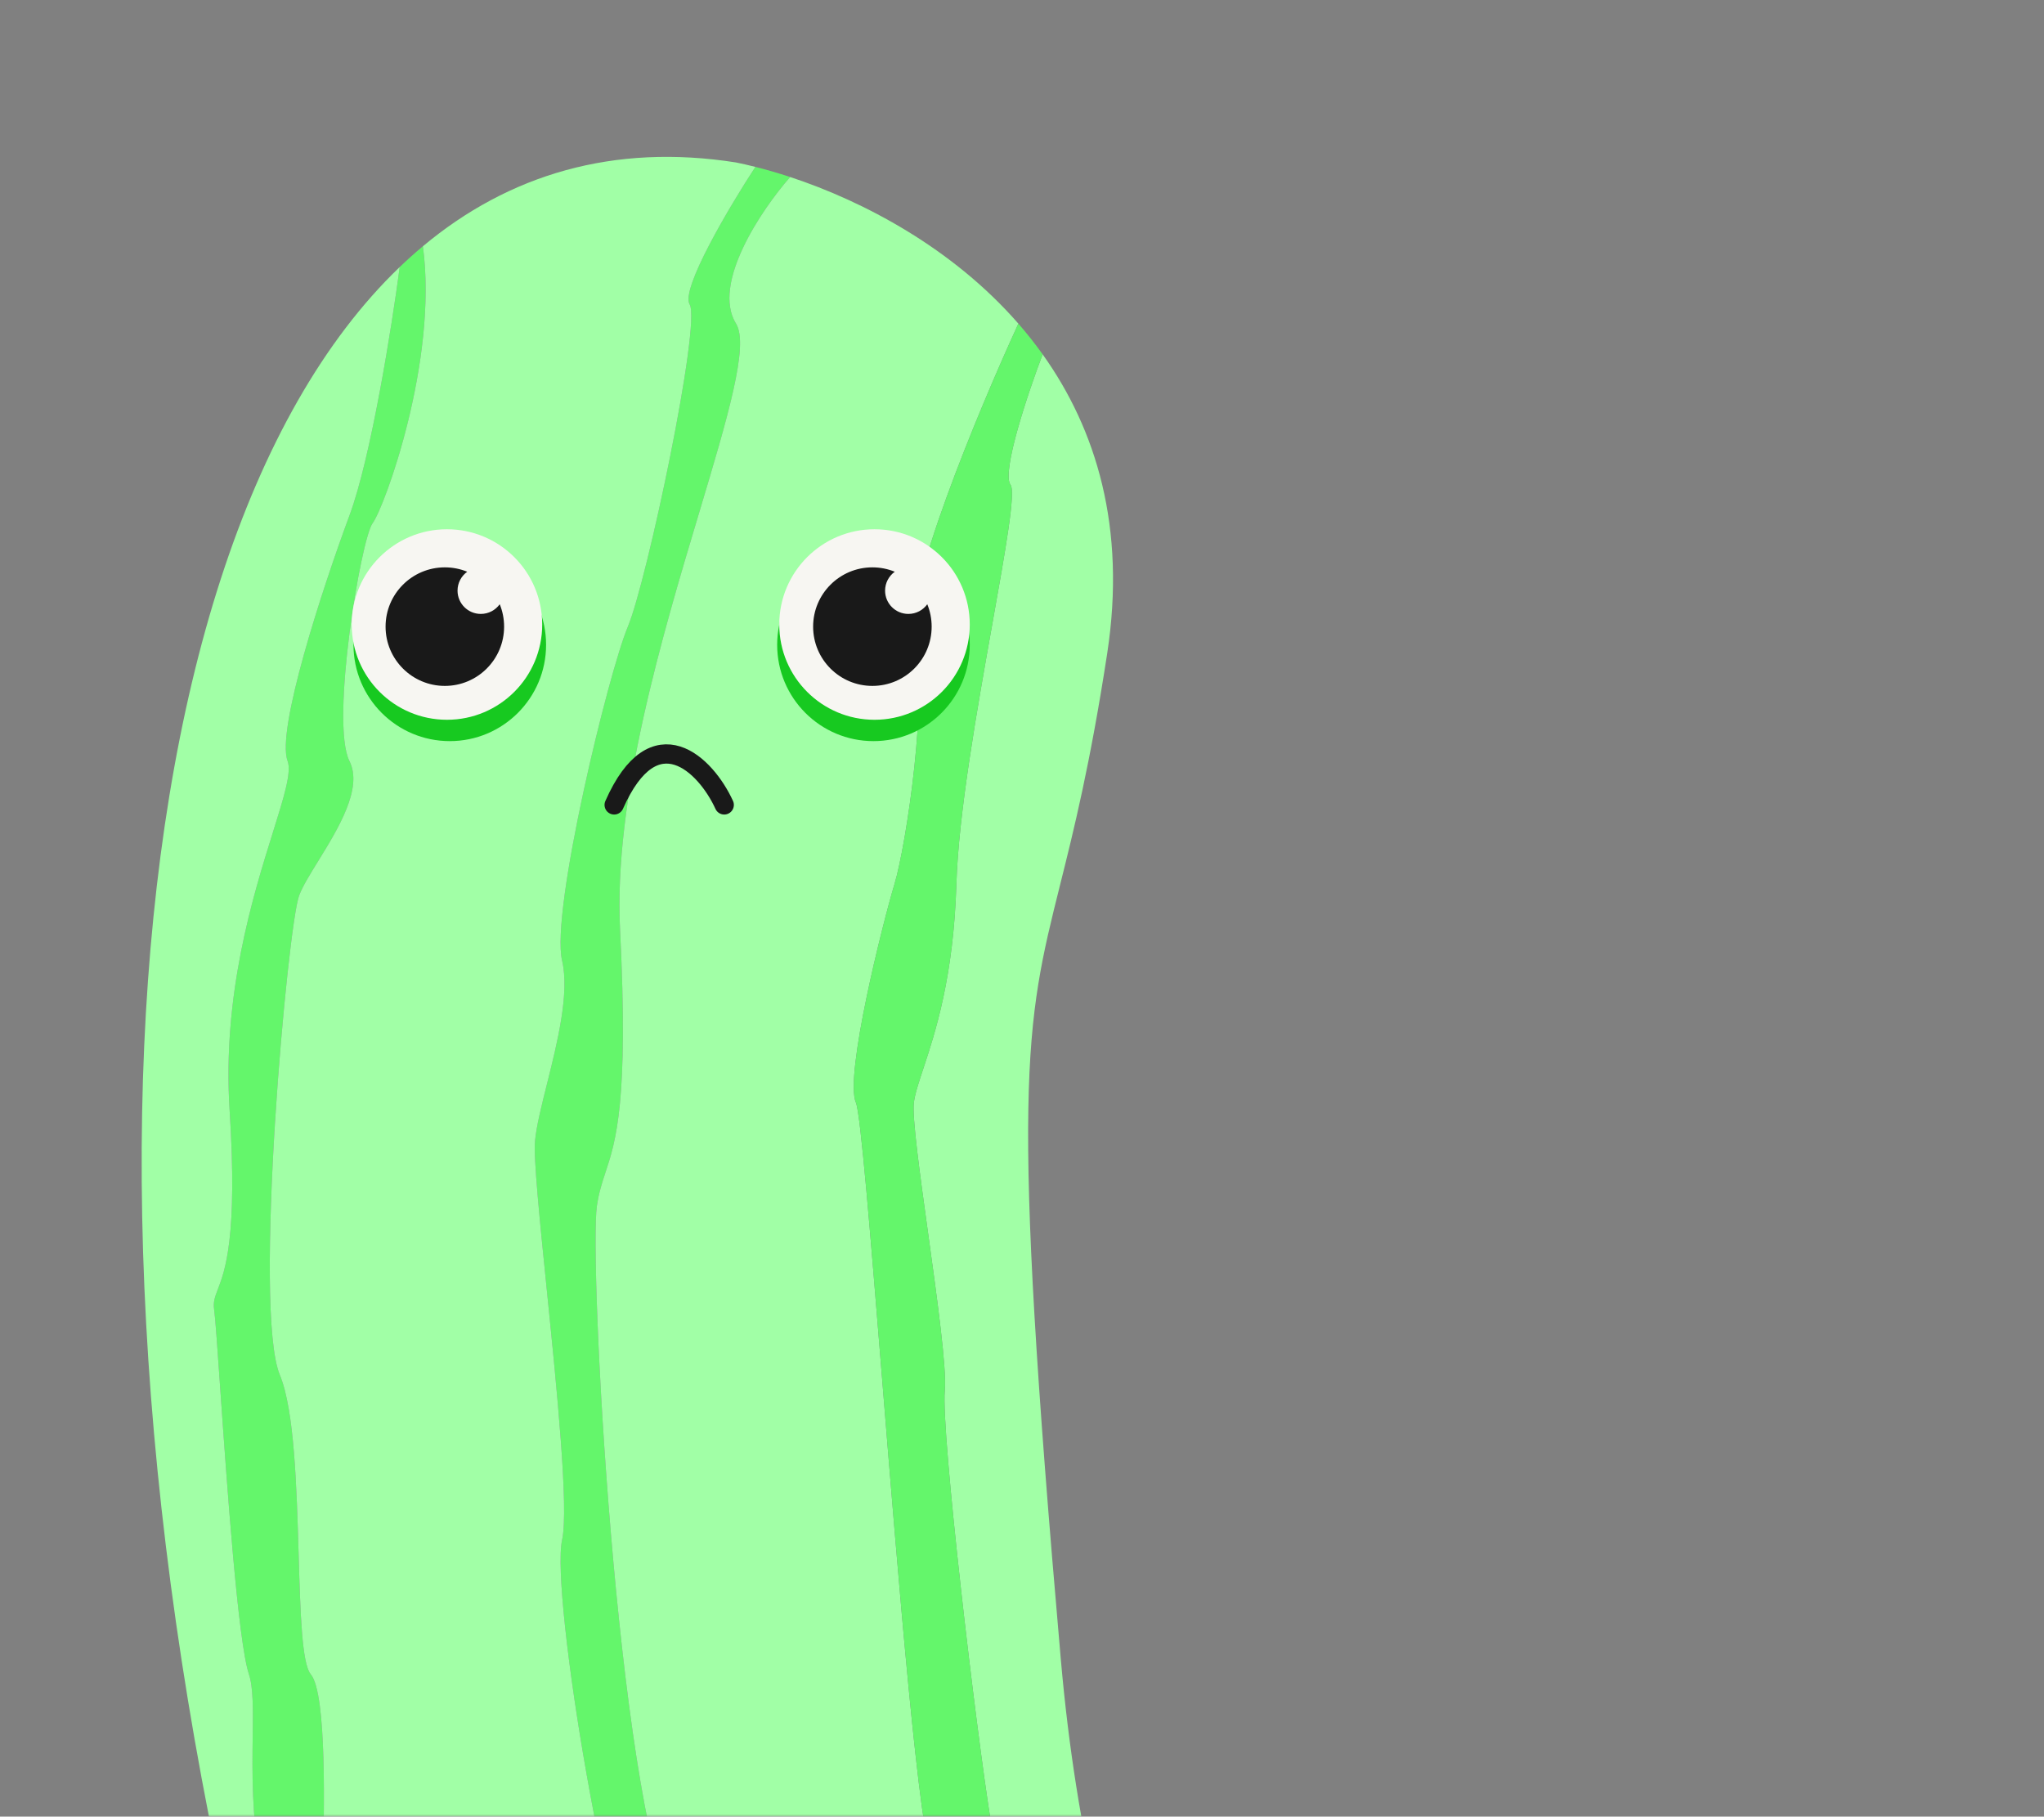
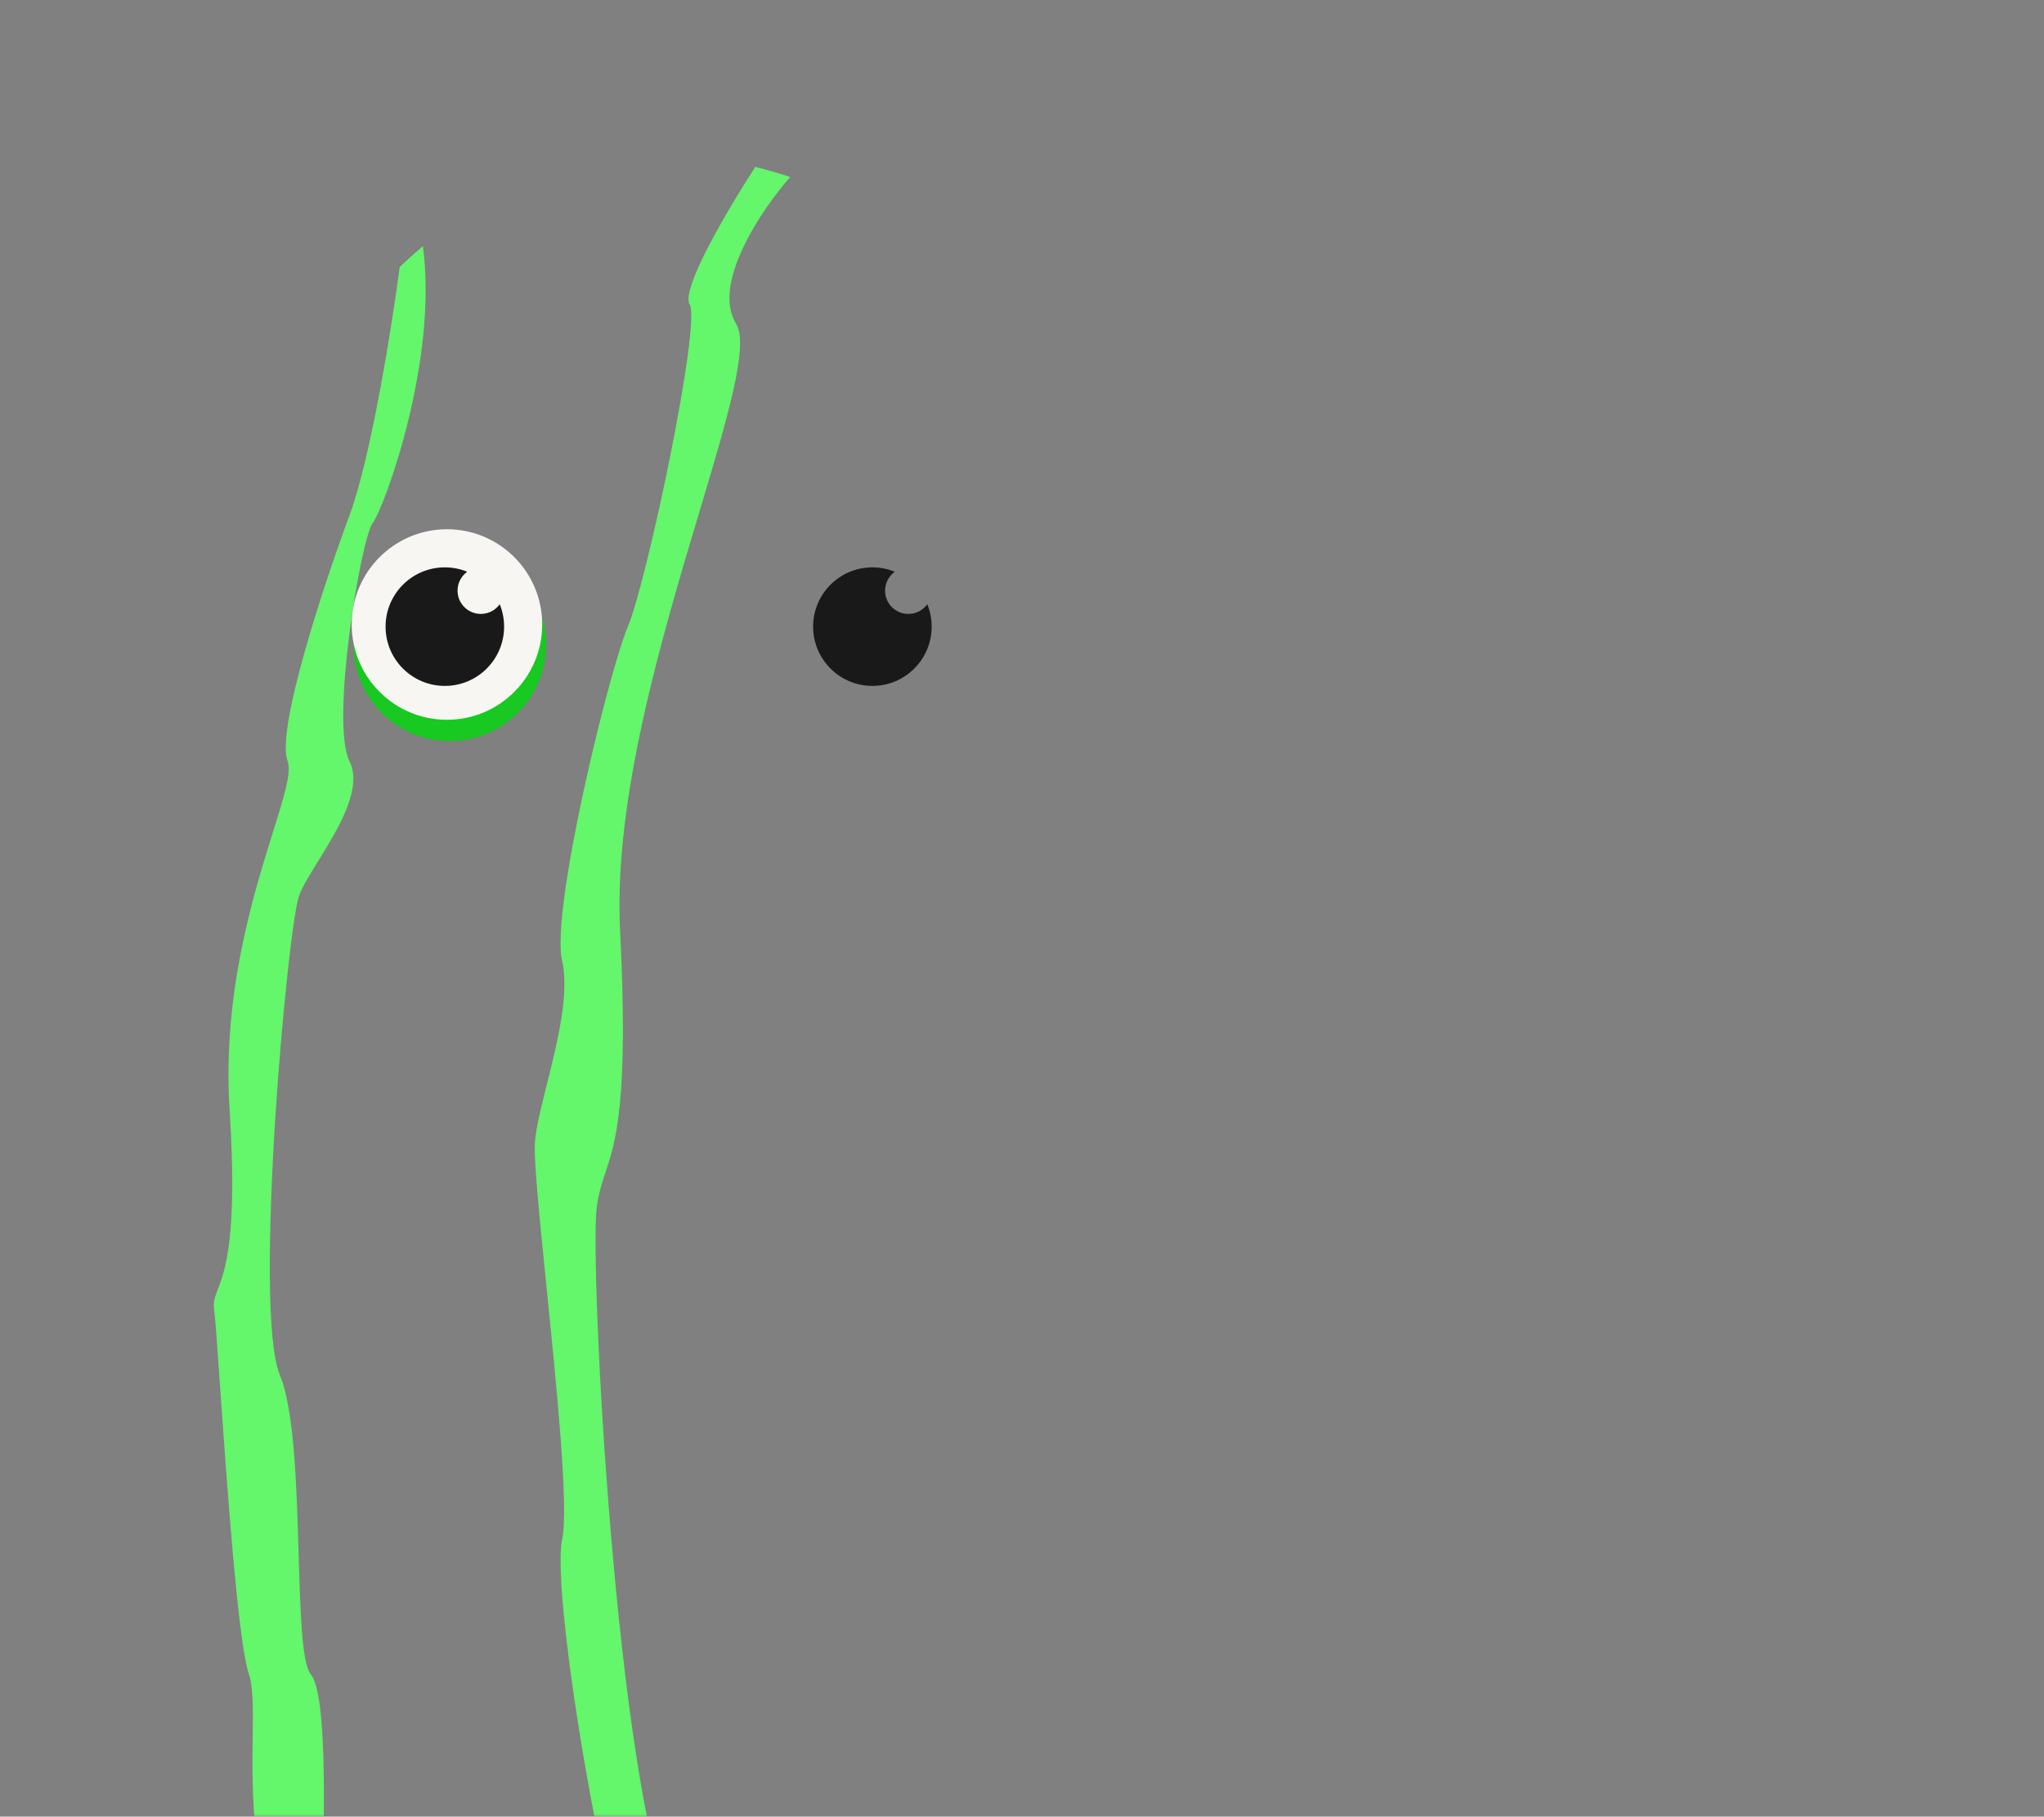
<svg xmlns="http://www.w3.org/2000/svg" width="404" height="359" viewBox="0 0 404 359" fill="none">
  <rect x="0" y="0" width="404" height="359" fill="#808080" stroke="none" />
  <mask id="mask0_152_149" style="mask-type:alpha" maskUnits="userSpaceOnUse" x="0" y="0" width="404" height="359">
    <rect width="404" height="359" transform="matrix(1 0 0 -1 0 359)" fill="#D9D9D9" />
  </mask>
  <g mask="url(#mask0_152_149)">
    <path d="M163.819 573.53C168.098 576.563 175.79 584.114 179.101 587.51C176.823 587.256 174.529 586.901 172.224 586.439C156.42 573.672 155.413 567.55 154.776 563.68C154.582 562.498 154.422 561.526 153.885 560.639C152.926 559.052 149.287 556.534 145.268 553.753C139.689 549.892 133.379 545.526 132.491 542.44C130.962 537.132 121.029 528.791 115.68 525.757C113.192 524.347 111.366 519.49 109.047 513.325C106.381 506.237 103.063 497.418 97.342 490.118C91.442 482.589 85.541 468.832 80.026 455.972C75.541 445.516 71.311 435.653 67.542 430.212C60.818 420.506 62.193 402.913 63.721 395.33C49.496 377.956 49.766 357.082 49.944 343.287C50.015 337.816 50.072 333.459 49.203 330.875C47.025 324.389 44.846 293.244 43.498 273.967L43.498 273.964C42.954 266.199 42.546 260.361 42.327 258.837C42.101 257.27 42.475 256.298 43.054 254.789C44.439 251.187 46.999 244.526 45.383 219.405C43.912 196.534 49.993 177.099 53.933 164.504C56.133 157.473 57.666 152.574 56.845 150.4C54.552 144.334 63.721 116.277 69.07 101.869C73.349 90.343 77.475 64.334 79.004 52.769C80.5 51.334 82.029 49.964 83.588 48.662C86.644 71.285 75.947 100.353 73.655 103.386C71.362 106.419 65.25 142.817 69.07 150.4C71.774 155.767 66.824 163.792 62.887 170.175C61.26 172.811 59.807 175.168 59.137 176.941C56.845 183.007 49.968 258.837 55.316 271.728C58.19 278.654 58.638 293.897 59.029 307.227C59.366 318.708 59.661 328.77 61.429 330.875C64.659 334.721 64.066 358.617 63.806 369.123C63.758 371.045 63.721 372.519 63.721 373.34C63.721 376.288 67.021 380.406 70.218 384.394C72.776 387.586 75.268 390.696 75.947 393.055C76.389 394.59 76.001 396.504 75.521 398.871C74.34 404.695 72.603 413.262 81.296 425.662C92.886 442.197 92.802 452.598 92.762 457.511C92.759 457.78 92.757 458.033 92.757 458.269C92.757 458.565 92.754 458.845 92.751 459.113C92.706 462.975 92.689 464.514 102.691 477.985C108.161 485.352 109.835 491.53 111.186 496.518C112.478 501.285 113.475 504.965 117.209 507.558C124.85 512.866 130.962 525.757 132.491 531.066C134.019 536.374 154.65 552.298 157.706 554.573C159.02 555.551 159.346 558.492 159.715 561.828C160.204 566.251 160.77 571.369 163.819 573.53Z" fill="#64F66B" />
    <path d="M212.721 540.923C215.166 545.777 231.06 563.885 238.701 572.332C237.699 572.969 236.68 573.594 235.644 574.206C230.041 569.684 217.153 558.061 210.429 547.748C202.024 534.857 193.619 527.274 189.034 525.757C184.45 524.241 168.403 487.843 167.639 482.535C167.271 479.976 162.819 475.832 158.307 471.63C153.457 467.116 148.537 462.535 148.537 459.786C148.537 454.478 138.603 421.112 129.434 402.913C120.265 384.714 108.803 314.951 111.096 304.335C112.451 298.058 110.067 274.55 108.049 254.658C106.654 240.906 105.435 228.881 105.747 225.472C106.011 222.592 107.004 218.626 108.096 214.263C110.167 205.99 112.597 196.286 111.096 189.832C108.803 179.974 120.265 132.96 124.086 123.86C127.906 114.76 138.603 63.955 136.311 60.163C134.477 57.13 144.207 40.776 149.301 32.978C151.491 33.53 153.794 34.196 156.178 34.982C150.574 41.354 140.59 56.068 145.481 63.955C148.11 68.194 143.814 82.531 138.246 101.116C130.866 125.745 121.251 157.834 122.557 183.765C124.271 217.773 121.715 225.514 119.677 231.688C118.988 233.774 118.359 235.682 117.973 238.363C116.445 248.979 121.793 353.624 133.255 377.89C139.163 390.399 139.995 400.49 140.671 408.682C141.306 416.381 141.802 422.403 146.244 427.179C155.414 437.037 159.234 455.236 159.234 459.786C159.234 461.676 162.401 464.614 165.992 467.947C171.044 472.634 176.938 478.103 176.044 482.535C174.516 490.118 185.978 512.866 193.619 517.416C201.26 521.966 209.665 534.857 212.721 540.923Z" fill="#64F66B" />
-     <path fill-rule="evenodd" clip-rule="evenodd" d="M209.551 174.772C202.569 202.697 199.703 214.156 209.665 327.842C215.97 399.804 238.336 433.994 254.967 459.418C269.043 480.937 279.013 496.177 271.662 522.724C261.439 512.614 240.993 491.027 240.993 485.568C240.993 478.743 231.06 460.544 226.475 453.719C221.891 446.895 212.721 421.871 209.665 408.221C208.418 402.653 206.408 396.833 204.258 390.605C201.137 381.567 197.721 371.673 195.911 360.449C192.855 341.491 185.978 283.102 186.742 274.761C187.141 270.404 185.246 256.734 183.455 243.805C181.816 231.986 180.264 220.786 180.629 217.889C180.847 216.155 181.565 213.988 182.497 211.175C184.825 204.144 188.488 193.08 189.034 174.666C189.445 160.801 193.171 139.918 196.171 123.103C198.749 108.651 200.791 97.205 199.732 95.803C197.898 93.376 203.199 77.604 206.079 70.021C216.599 84.754 222.672 104.179 218.835 129.168C215.464 151.123 212.209 164.141 209.551 174.772ZM201.282 63.955C193.379 81.142 178.184 117.642 180.629 126.135C183.685 136.751 179.101 167.083 176.809 174.666C174.516 182.249 166.875 212.581 169.168 217.889C170.099 220.046 172.041 244.005 174.326 272.193C177.662 313.353 181.729 363.531 184.45 368.032C189.034 375.615 212.721 443.103 212.721 446.895C212.721 450.686 220.362 467.369 226.475 471.16C229.687 473.152 231.211 479.33 232.71 485.405C234.064 490.894 235.398 496.299 237.937 498.459C242.216 502.099 260.927 520.197 269.748 528.791C266.536 537.905 261.428 548.326 253.983 560.639C249.52 564.73 244.383 568.72 238.701 572.332C231.06 563.885 215.166 545.777 212.721 540.923C209.665 534.857 201.26 521.966 193.619 517.416C185.978 512.866 174.516 490.118 176.044 482.535C176.938 478.103 171.044 472.634 165.992 467.947C162.401 464.614 159.234 461.676 159.234 459.786C159.234 455.236 155.414 437.037 146.244 427.179C141.802 422.403 141.306 416.381 140.671 408.682C139.995 400.49 139.163 390.399 133.255 377.89C121.793 353.624 116.445 248.979 117.973 238.363C118.359 235.682 118.988 233.774 119.677 231.688C121.715 225.514 124.271 217.773 122.557 183.765C121.251 157.834 130.866 125.745 138.246 101.116C143.814 82.531 148.11 68.194 145.481 63.955C140.59 56.068 150.574 41.354 156.178 34.982C170.727 39.779 188.273 49.036 201.282 63.955ZM179.101 587.51C200.089 589.844 219.777 583.585 235.644 574.206C230.041 569.684 217.153 558.061 210.429 547.748C202.024 534.857 193.619 527.274 189.034 525.757C184.45 524.241 168.403 487.843 167.639 482.535C167.271 479.976 162.819 475.832 158.307 471.63C153.457 467.116 148.537 462.535 148.537 459.786C148.537 454.478 138.603 421.112 129.434 402.913C120.265 384.714 108.803 314.951 111.096 304.335C112.451 298.058 110.067 274.55 108.049 254.658C106.654 240.906 105.435 228.881 105.747 225.472C106.011 222.592 107.004 218.626 108.096 214.263C110.167 205.99 112.597 196.286 111.096 189.832C108.803 179.974 120.265 132.96 124.086 123.86C127.906 114.76 138.603 63.955 136.311 60.163C134.477 57.13 144.207 40.776 149.301 32.978C147.984 32.647 146.708 32.356 145.481 32.106C121.309 28.293 100.592 34.465 83.588 48.662C86.644 71.285 75.947 100.353 73.655 103.386C71.362 106.419 65.25 142.817 69.07 150.4C71.774 155.767 66.824 163.792 62.887 170.175C61.26 172.811 59.807 175.168 59.137 176.941C56.845 183.007 49.968 258.837 55.316 271.728C58.19 278.654 58.638 293.897 59.029 307.227C59.366 318.708 59.661 328.77 61.429 330.875C64.659 334.721 64.066 358.617 63.806 369.123C63.758 371.045 63.721 372.519 63.721 373.34C63.721 376.288 67.021 380.406 70.218 384.394C72.776 387.586 75.268 390.696 75.947 393.055C76.389 394.59 76.001 396.504 75.521 398.871C74.34 404.695 72.603 413.262 81.296 425.662C92.886 442.197 92.802 452.598 92.762 457.511C92.759 457.78 92.757 458.033 92.757 458.269C92.757 458.565 92.754 458.845 92.751 459.113C92.706 462.975 92.689 464.514 102.691 477.985C108.161 485.352 109.835 491.53 111.186 496.518C112.478 501.285 113.475 504.965 117.209 507.558C124.85 512.866 130.962 525.757 132.491 531.066C134.019 536.374 154.65 552.298 157.706 554.573C159.02 555.551 159.346 558.492 159.715 561.828C160.204 566.251 160.77 571.369 163.819 573.53C168.098 576.563 175.79 584.114 179.101 587.51ZM79.004 52.769C77.475 64.334 73.349 90.343 69.07 101.869C63.721 116.277 54.552 144.334 56.845 150.4C57.666 152.574 56.133 157.473 53.933 164.504C49.993 177.099 43.912 196.534 45.383 219.405C46.999 244.526 44.439 251.187 43.054 254.789C42.475 256.298 42.101 257.27 42.327 258.837C42.546 260.361 42.954 266.199 43.498 273.964L43.498 273.967C44.846 293.244 47.025 324.389 49.203 330.875C50.072 333.459 50.015 337.816 49.944 343.287C49.766 357.082 49.496 377.956 63.721 395.33C62.193 402.913 60.818 420.506 67.542 430.212C71.311 435.653 75.541 445.516 80.026 455.972C85.541 468.832 91.442 482.589 97.342 490.118C103.063 497.418 106.381 506.237 109.047 513.325C111.366 519.49 113.192 524.347 115.68 525.757C121.029 528.791 130.962 537.132 132.491 542.44C133.379 545.526 139.689 549.892 145.268 553.753C149.287 556.534 152.926 559.052 153.885 560.639C154.422 561.526 154.582 562.498 154.776 563.68C155.413 567.55 156.42 573.672 172.224 586.439C134.605 578.885 93.769 542.509 63.721 446.895C9.502 274.36 18.921 110.396 79.004 52.769Z" fill="#A1FFA6" />
-     <path d="M240.993 485.568C240.993 491.027 261.439 512.614 271.662 522.724C271.12 524.683 270.484 526.702 269.748 528.791C260.927 520.197 242.216 502.099 237.937 498.459C235.398 496.299 234.064 490.894 232.71 485.405C231.211 479.33 229.687 473.152 226.475 471.16C220.362 467.369 212.721 450.686 212.721 446.895C212.721 443.103 189.034 375.615 184.45 368.032C181.729 363.531 177.662 313.353 174.326 272.193C172.041 244.005 170.099 220.046 169.168 217.889C166.875 212.581 174.516 182.249 176.809 174.666C179.101 167.083 183.685 136.751 180.629 126.135C178.184 117.642 193.379 81.142 201.282 63.955C202.962 65.881 204.567 67.903 206.079 70.021C203.199 77.604 197.898 93.376 199.732 95.803C200.791 97.205 198.749 108.651 196.171 123.103C193.171 139.918 189.445 160.801 189.034 174.666C188.488 193.08 184.825 204.144 182.497 211.175C181.565 213.988 180.847 216.155 180.629 217.889C180.264 220.786 181.816 231.986 183.455 243.805C185.246 256.734 187.141 270.404 186.742 274.761C185.978 283.102 192.855 341.491 195.911 360.449C197.721 371.673 201.137 381.567 204.258 390.605C206.408 396.833 208.418 402.653 209.665 408.221C212.721 421.871 221.891 446.895 226.475 453.719C231.06 460.544 240.993 478.743 240.993 485.568Z" fill="#64F66B" />
-     <circle cx="19.032" cy="19.032" r="19.032" transform="matrix(-1 0 0 1 191.674 108.396)" fill="#17C920" />
    <circle cx="19.032" cy="19.032" r="19.032" transform="matrix(-1 0 0 1 107.934 108.396)" fill="#17C920" />
-     <circle cx="18.826" cy="18.826" r="18.826" transform="matrix(-1 0 0 1 191.674 104.59)" fill="#F7F6F2" />
    <circle cx="18.826" cy="18.826" r="18.826" transform="matrix(-1 0 0 1 107.168 104.59)" fill="#F7F6F2" />
    <path fill-rule="evenodd" clip-rule="evenodd" d="M172.429 135.549C165.959 135.549 160.715 130.304 160.715 123.835C160.715 117.365 165.959 112.121 172.429 112.121C173.995 112.121 175.489 112.428 176.854 112.986C175.694 113.821 174.939 115.184 174.939 116.723C174.939 119.264 176.999 121.324 179.541 121.324C181.08 121.324 182.442 120.569 183.278 119.409C183.835 120.774 184.143 122.269 184.143 123.835C184.143 130.304 178.898 135.549 172.429 135.549Z" fill="#191919" />
    <path fill-rule="evenodd" clip-rule="evenodd" d="M87.923 135.549C81.453 135.549 76.209 130.304 76.209 123.835C76.209 117.365 81.453 112.121 87.923 112.121C89.489 112.121 90.983 112.428 92.349 112.986C91.188 113.821 90.433 115.184 90.433 116.723C90.433 119.264 92.493 121.324 95.035 121.324C96.574 121.324 97.936 120.569 98.772 119.409C99.329 120.774 99.637 122.269 99.637 123.835C99.637 130.304 94.392 135.549 87.923 135.549Z" fill="#191919" />
-     <path d="M143.145 159.065C139.519 151.117 129.339 141.076 121.39 159.065" stroke="#191919" stroke-width="3.806" stroke-linecap="round" />
  </g>
</svg>